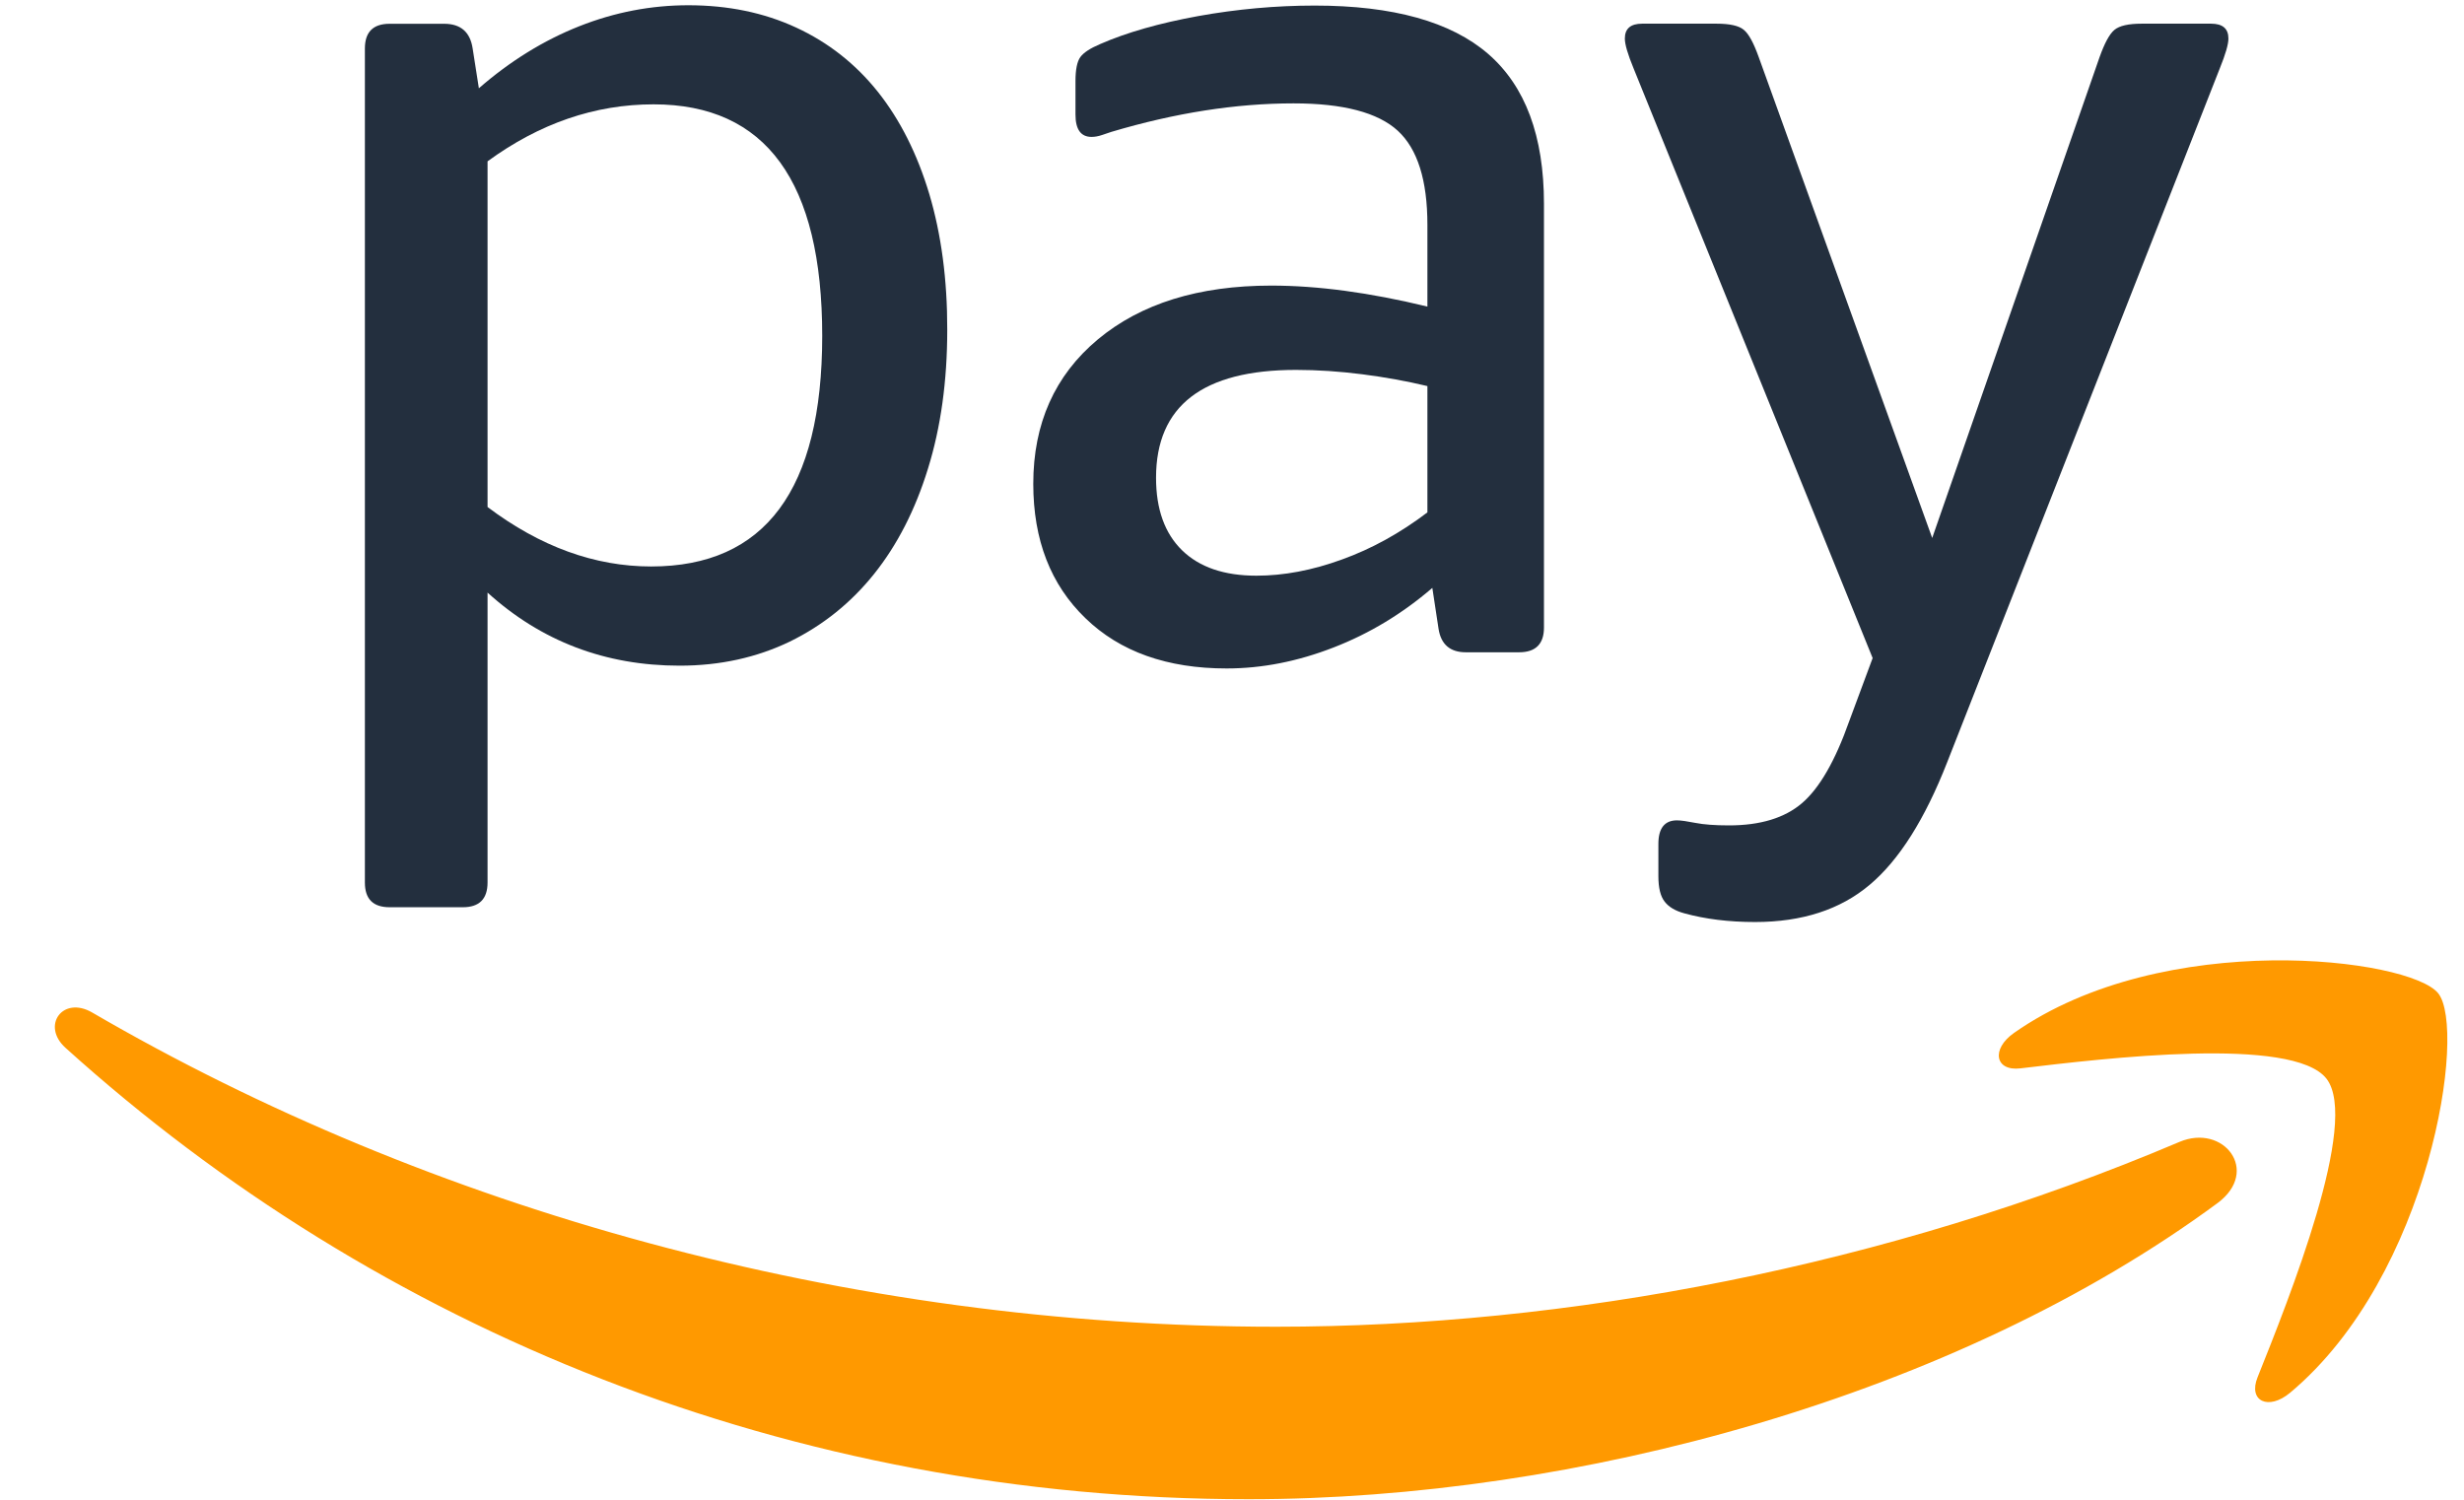
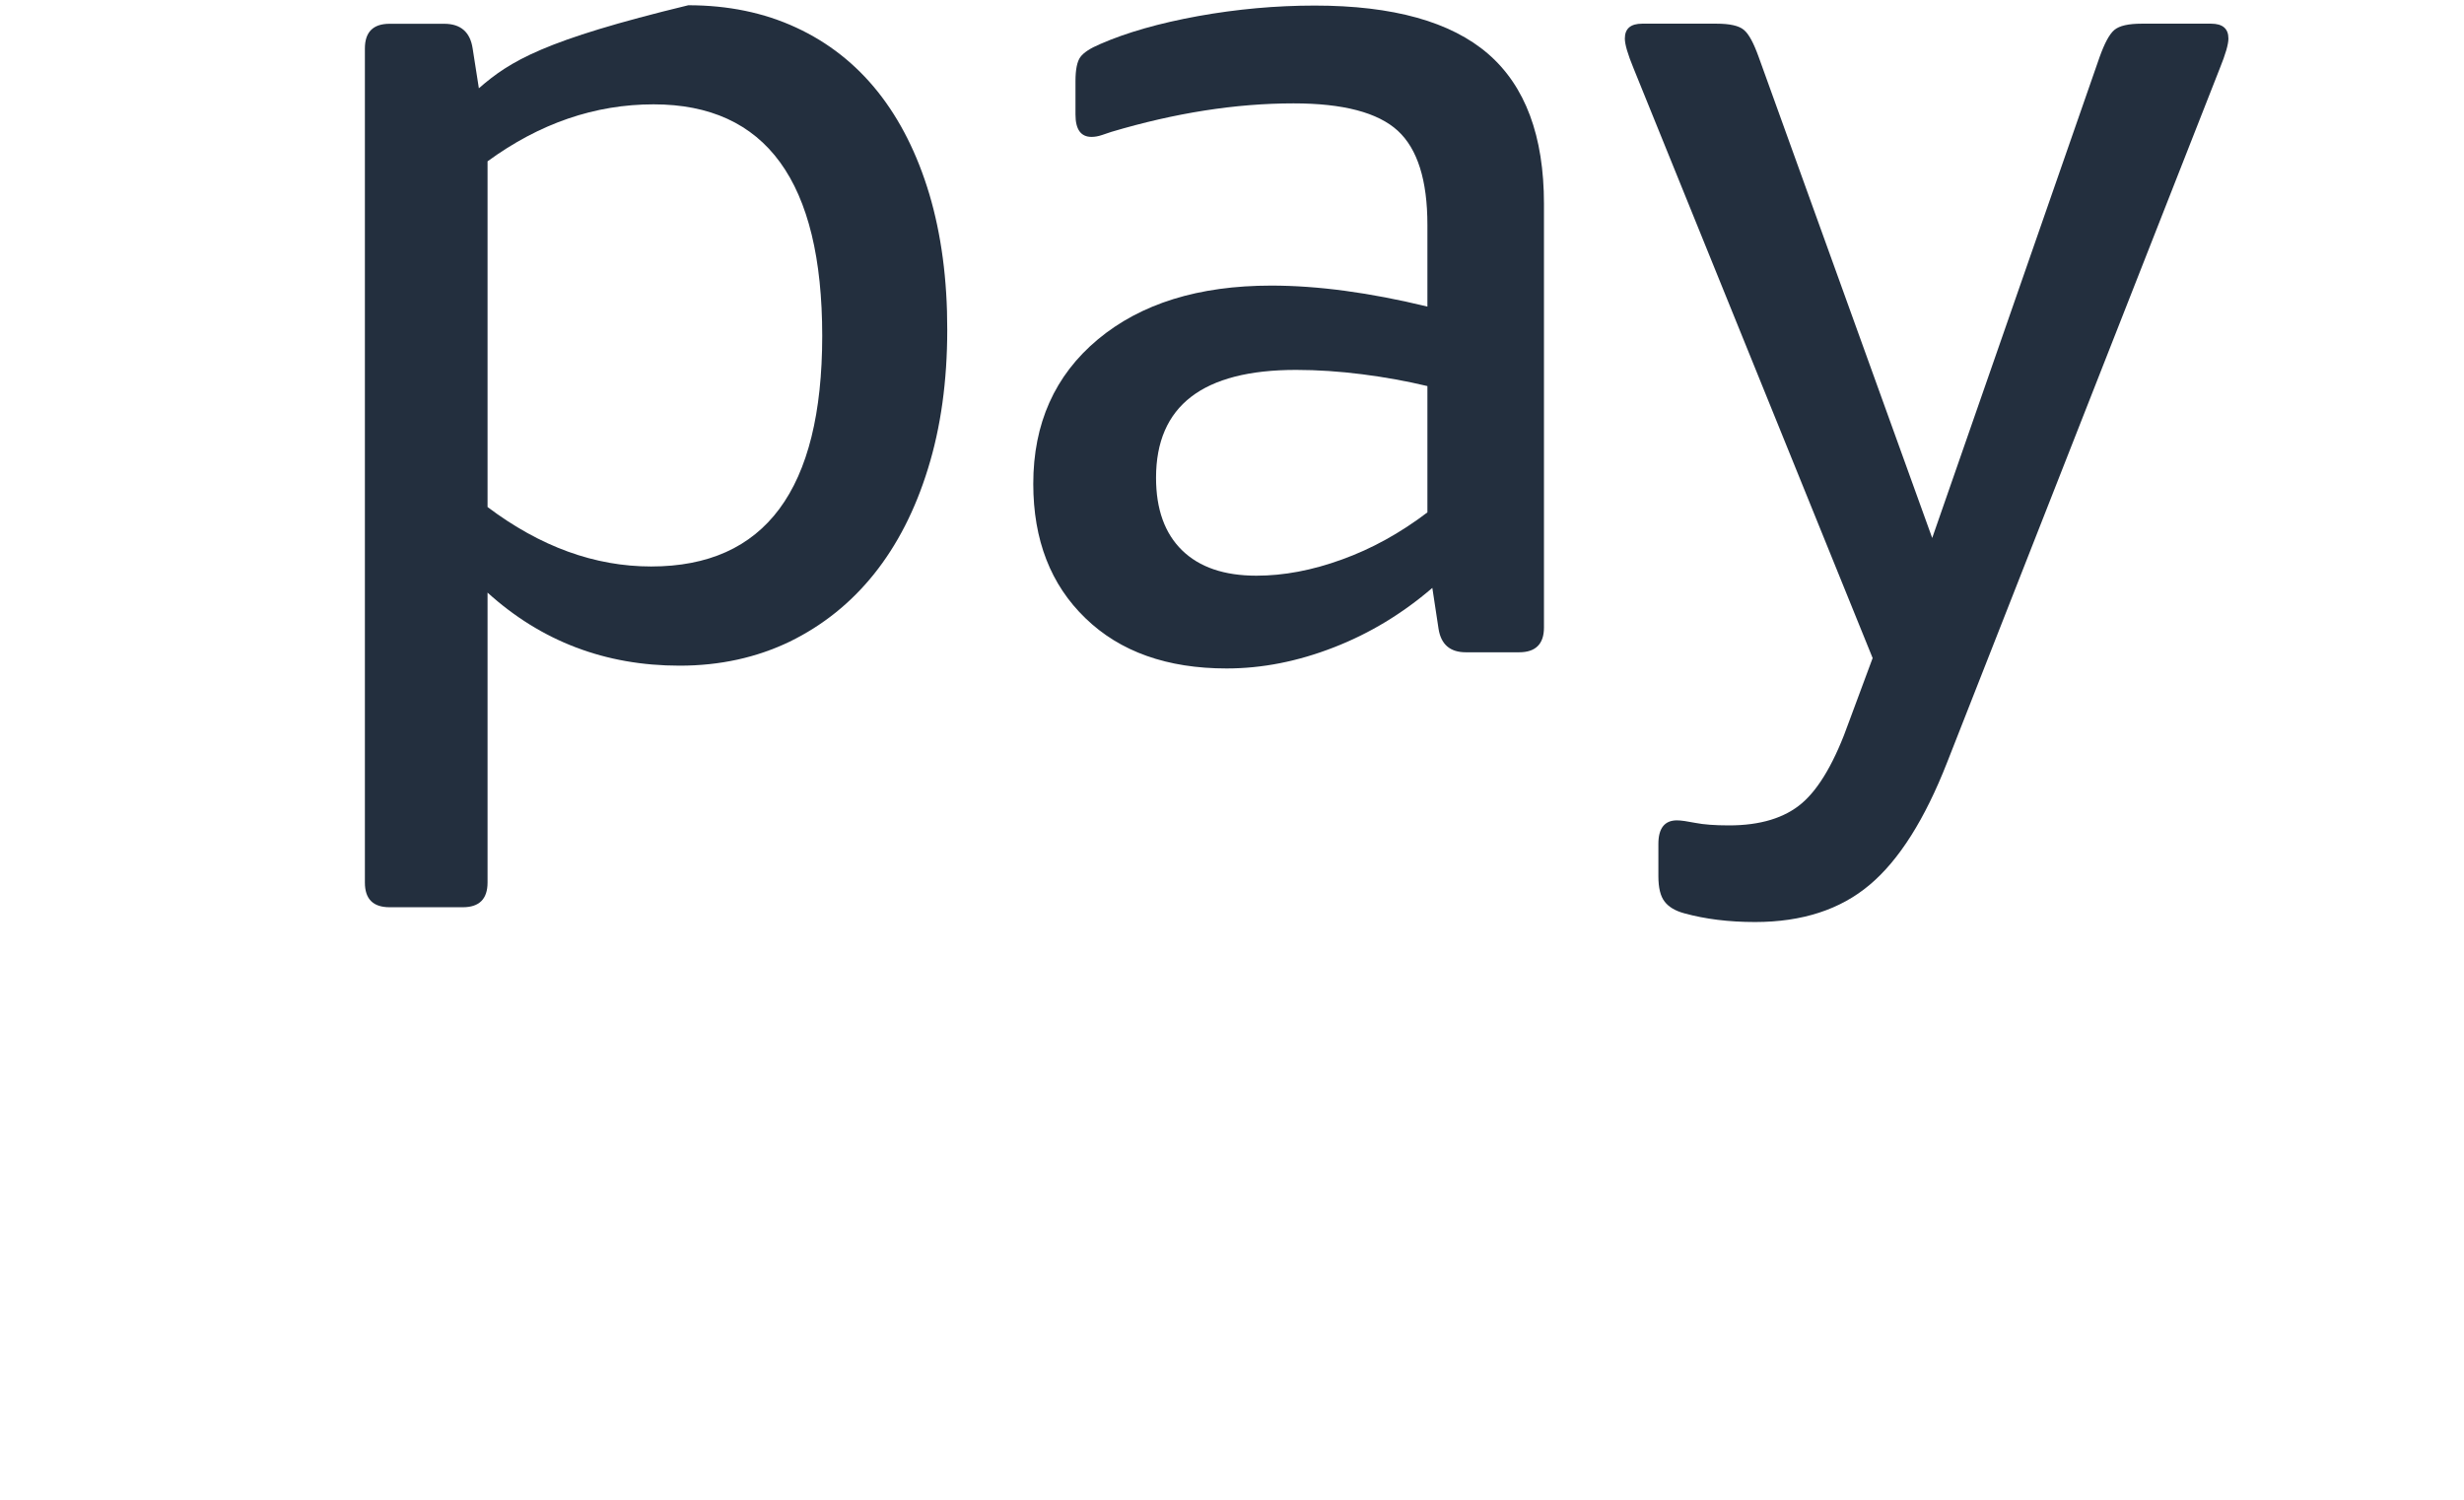
<svg xmlns="http://www.w3.org/2000/svg" width="23" height="14" viewBox="0 0 23 14" fill="none">
-   <path fill-rule="evenodd" clip-rule="evenodd" d="M20.699 11.231C18.253 13.035 14.709 13.995 11.656 13.995C7.378 13.995 3.526 12.413 0.611 9.781C0.382 9.574 0.586 9.292 0.861 9.452C4.006 11.283 7.896 12.385 11.913 12.385C14.623 12.385 17.602 11.823 20.343 10.66C20.756 10.484 21.103 10.932 20.699 11.231ZM21.716 10.069C22.029 10.47 21.368 12.12 21.073 12.857C20.983 13.08 21.175 13.17 21.377 13.001C22.688 11.904 23.028 9.605 22.759 9.272C22.493 8.943 20.2 8.66 18.8 9.642C18.584 9.793 18.622 10.002 18.86 9.973C19.648 9.879 21.403 9.669 21.716 10.069Z" fill="#FF9900" />
  <path fill-rule="evenodd" clip-rule="evenodd" d="M18.176 7.115L20.721 0.637C20.774 0.506 20.801 0.414 20.801 0.36C20.801 0.267 20.747 0.221 20.639 0.221H19.992C19.868 0.221 19.784 0.24 19.737 0.279C19.69 0.318 19.645 0.403 19.598 0.534L18.036 5.022L16.417 0.534C16.37 0.403 16.325 0.318 16.278 0.279C16.232 0.24 16.147 0.221 16.023 0.221H15.329C15.221 0.221 15.167 0.267 15.167 0.36C15.167 0.414 15.194 0.506 15.248 0.637L17.48 6.143L17.261 6.733C17.13 7.104 16.983 7.358 16.821 7.497C16.659 7.636 16.431 7.705 16.139 7.705C16.008 7.705 15.903 7.697 15.827 7.682C15.75 7.667 15.692 7.658 15.653 7.658C15.538 7.658 15.48 7.732 15.48 7.878V8.179C15.48 8.287 15.499 8.366 15.538 8.416C15.576 8.466 15.637 8.503 15.723 8.526C15.915 8.579 16.135 8.607 16.382 8.607C16.822 8.607 17.178 8.491 17.452 8.26C17.727 8.029 17.968 7.647 18.176 7.115Z" fill="#232F3E" />
-   <path fill-rule="evenodd" clip-rule="evenodd" d="M8.675 1.813C8.563 1.439 8.403 1.12 8.195 0.858C7.987 0.597 7.732 0.396 7.431 0.257C7.131 0.118 6.795 0.049 6.425 0.049C6.078 0.049 5.738 0.114 5.407 0.245C5.076 0.376 4.763 0.569 4.47 0.824L4.412 0.453C4.389 0.299 4.3 0.222 4.146 0.222H3.637C3.483 0.222 3.406 0.299 3.406 0.453V8.238C3.406 8.393 3.483 8.469 3.637 8.469H4.32C4.474 8.469 4.551 8.392 4.551 8.238V5.532C5.052 5.986 5.65 6.214 6.344 6.214C6.721 6.214 7.064 6.138 7.373 5.989C7.681 5.838 7.943 5.628 8.159 5.358C8.375 5.088 8.543 4.761 8.662 4.375C8.782 3.989 8.842 3.557 8.842 3.079C8.843 2.609 8.786 2.187 8.675 1.813ZM6.078 5.288C5.553 5.288 5.044 5.104 4.551 4.733V1.506C5.037 1.151 5.554 0.974 6.101 0.974C7.15 0.974 7.675 1.695 7.675 3.137C7.674 4.571 7.142 5.288 6.078 5.288Z" fill="#232F3E" />
+   <path fill-rule="evenodd" clip-rule="evenodd" d="M8.675 1.813C8.563 1.439 8.403 1.12 8.195 0.858C7.987 0.597 7.732 0.396 7.431 0.257C7.131 0.118 6.795 0.049 6.425 0.049C5.076 0.376 4.763 0.569 4.47 0.824L4.412 0.453C4.389 0.299 4.3 0.222 4.146 0.222H3.637C3.483 0.222 3.406 0.299 3.406 0.453V8.238C3.406 8.393 3.483 8.469 3.637 8.469H4.32C4.474 8.469 4.551 8.392 4.551 8.238V5.532C5.052 5.986 5.65 6.214 6.344 6.214C6.721 6.214 7.064 6.138 7.373 5.989C7.681 5.838 7.943 5.628 8.159 5.358C8.375 5.088 8.543 4.761 8.662 4.375C8.782 3.989 8.842 3.557 8.842 3.079C8.843 2.609 8.786 2.187 8.675 1.813ZM6.078 5.288C5.553 5.288 5.044 5.104 4.551 4.733V1.506C5.037 1.151 5.554 0.974 6.101 0.974C7.15 0.974 7.675 1.695 7.675 3.137C7.674 4.571 7.142 5.288 6.078 5.288Z" fill="#232F3E" />
  <path fill-rule="evenodd" clip-rule="evenodd" d="M13.891 0.503C13.544 0.203 13.004 0.052 12.272 0.052C11.909 0.052 11.547 0.085 11.185 0.15C10.822 0.216 10.517 0.303 10.27 0.411C10.178 0.45 10.116 0.49 10.085 0.532C10.054 0.574 10.039 0.65 10.039 0.757V1.069C10.039 1.208 10.089 1.278 10.189 1.278C10.22 1.278 10.253 1.272 10.288 1.26C10.323 1.249 10.352 1.239 10.374 1.231C10.969 1.054 11.535 0.965 12.075 0.965C12.537 0.965 12.861 1.05 13.047 1.22C13.232 1.39 13.324 1.683 13.324 2.099V2.862C12.785 2.731 12.299 2.666 11.867 2.666C11.188 2.666 10.649 2.834 10.247 3.169C9.846 3.504 9.645 3.954 9.645 4.516C9.645 5.041 9.808 5.459 10.132 5.771C10.455 6.084 10.895 6.24 11.45 6.24C11.782 6.24 12.115 6.174 12.451 6.043C12.786 5.913 13.092 5.727 13.37 5.488L13.428 5.87C13.451 6.016 13.536 6.089 13.683 6.089H14.18C14.334 6.089 14.412 6.012 14.412 5.858V1.903C14.412 1.27 14.238 0.804 13.891 0.503ZM13.324 4.783C13.07 4.976 12.804 5.123 12.526 5.223C12.249 5.324 11.983 5.374 11.728 5.374C11.427 5.374 11.196 5.295 11.034 5.137C10.872 4.979 10.791 4.753 10.791 4.46C10.791 3.789 11.227 3.453 12.098 3.453C12.299 3.453 12.505 3.467 12.717 3.494C12.929 3.521 13.131 3.558 13.324 3.604V4.783Z" fill="#232F3E" />
</svg>